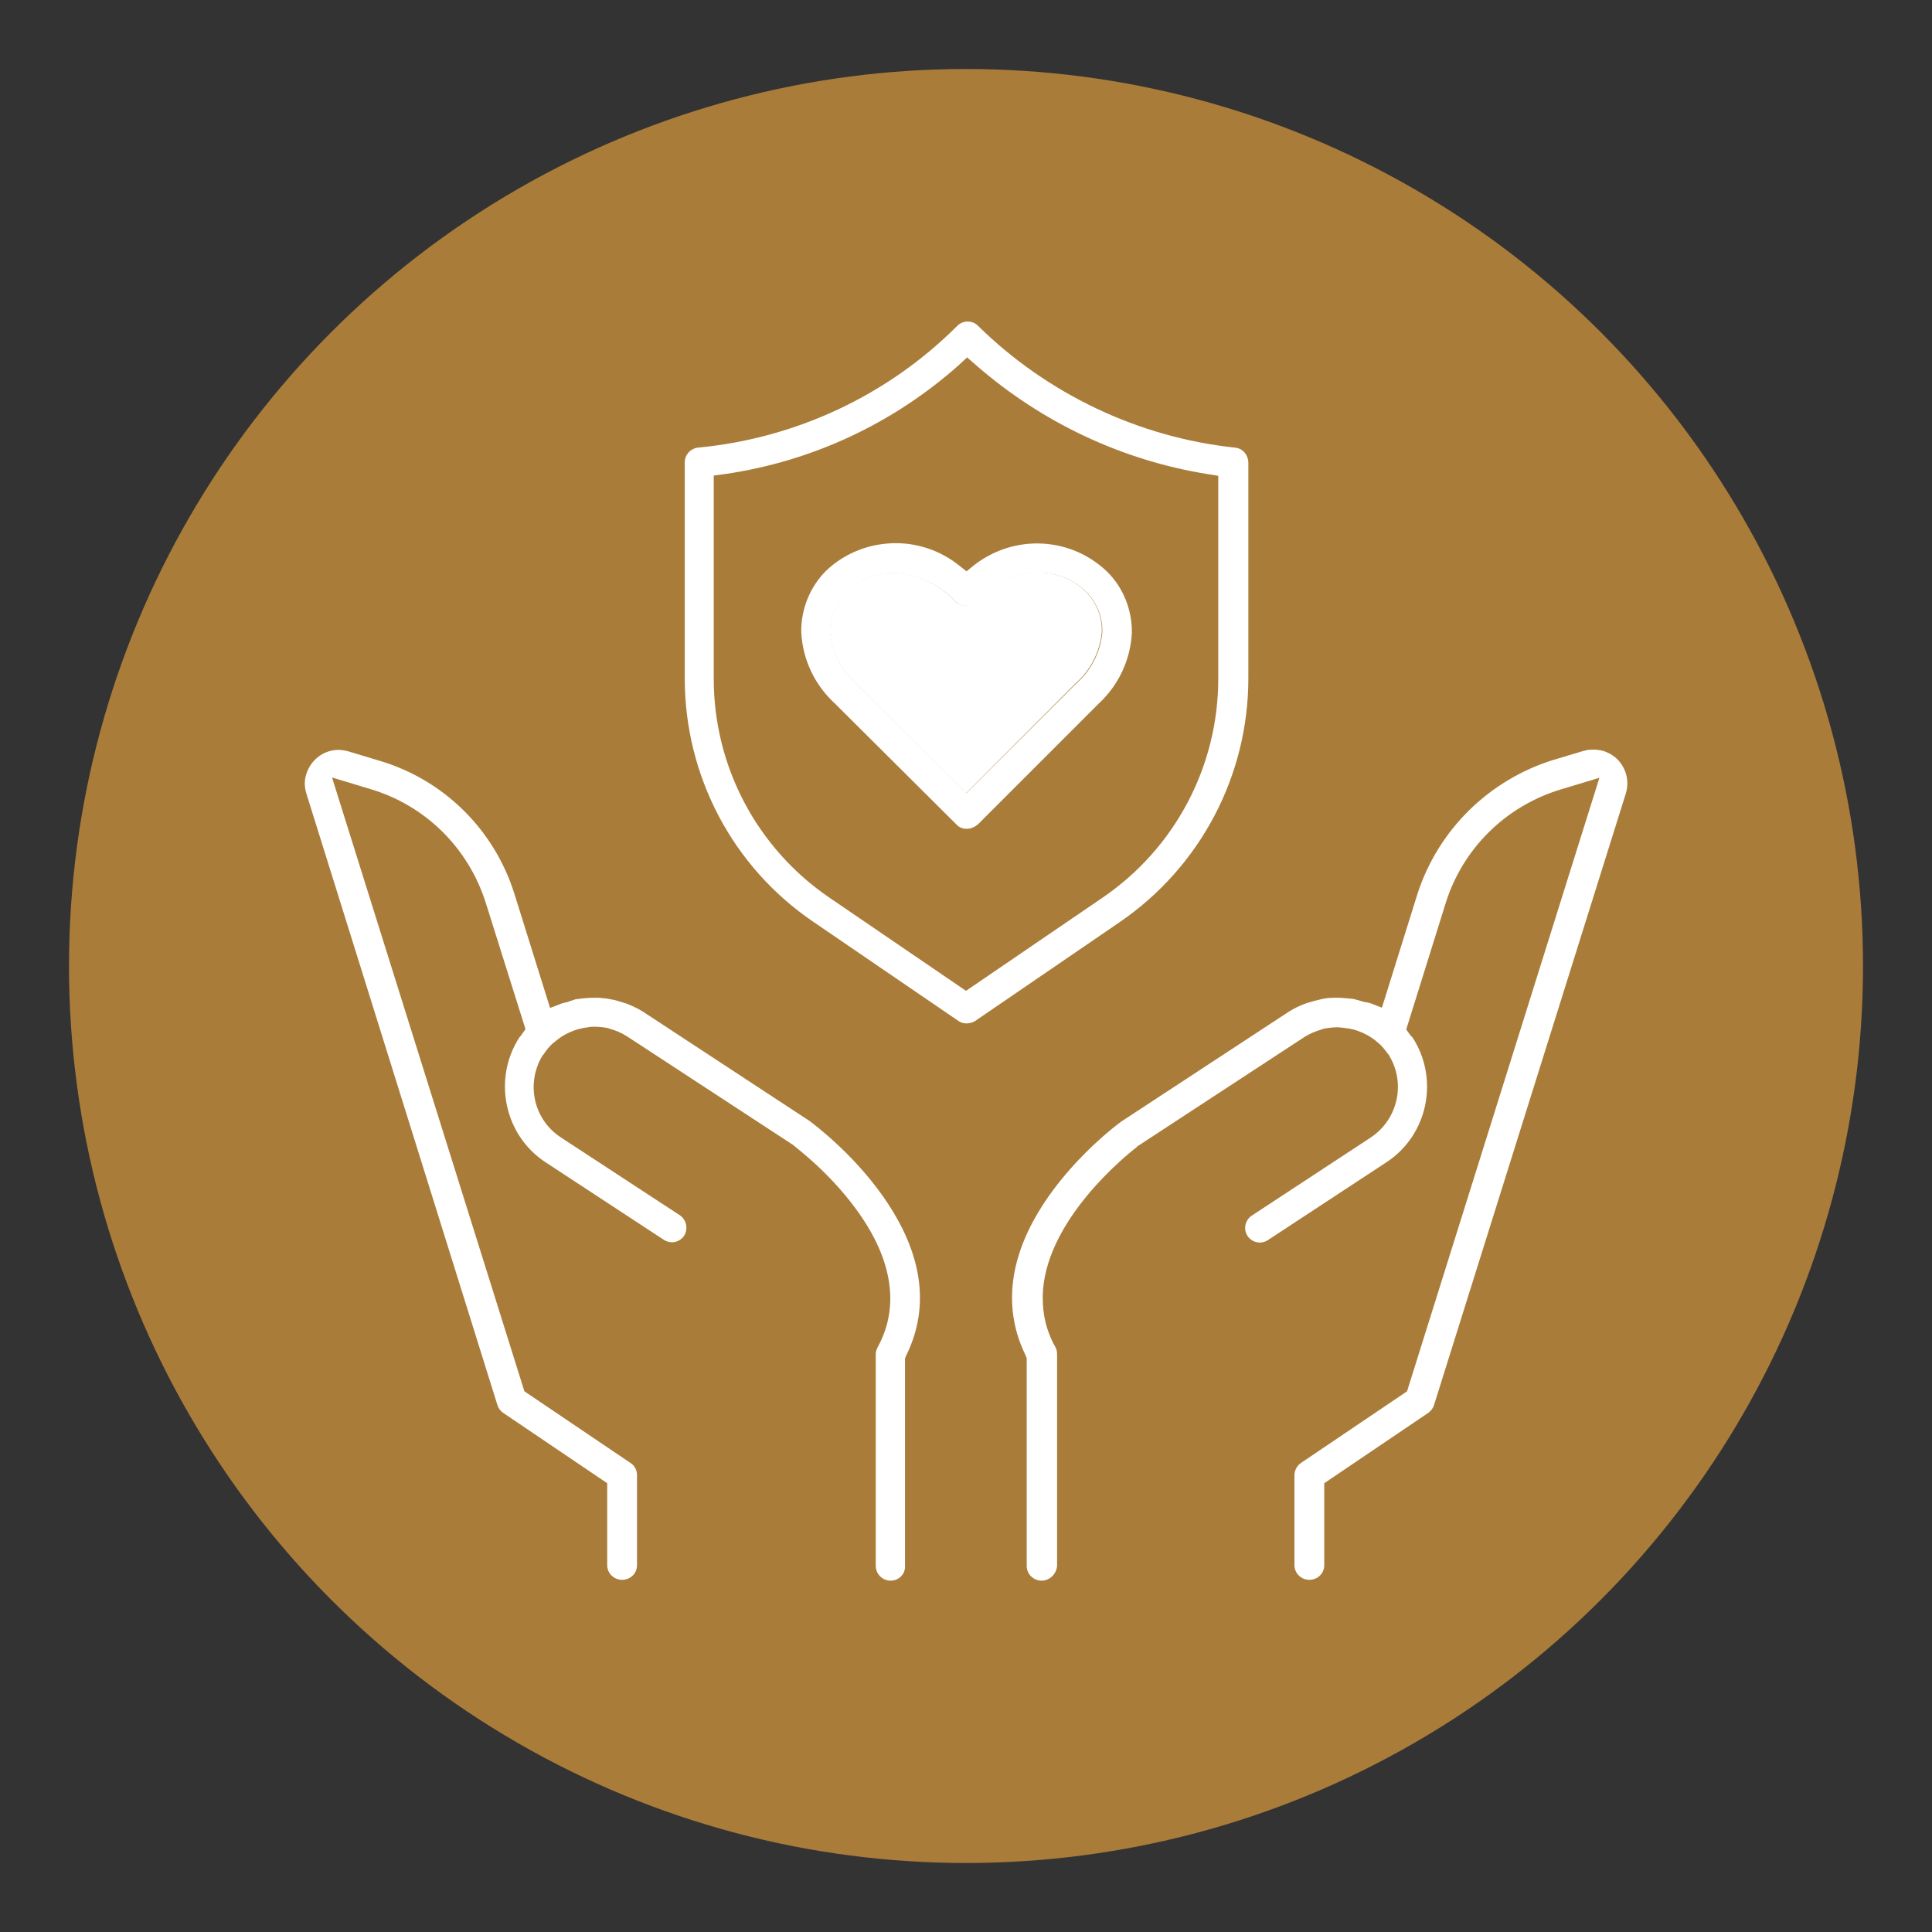
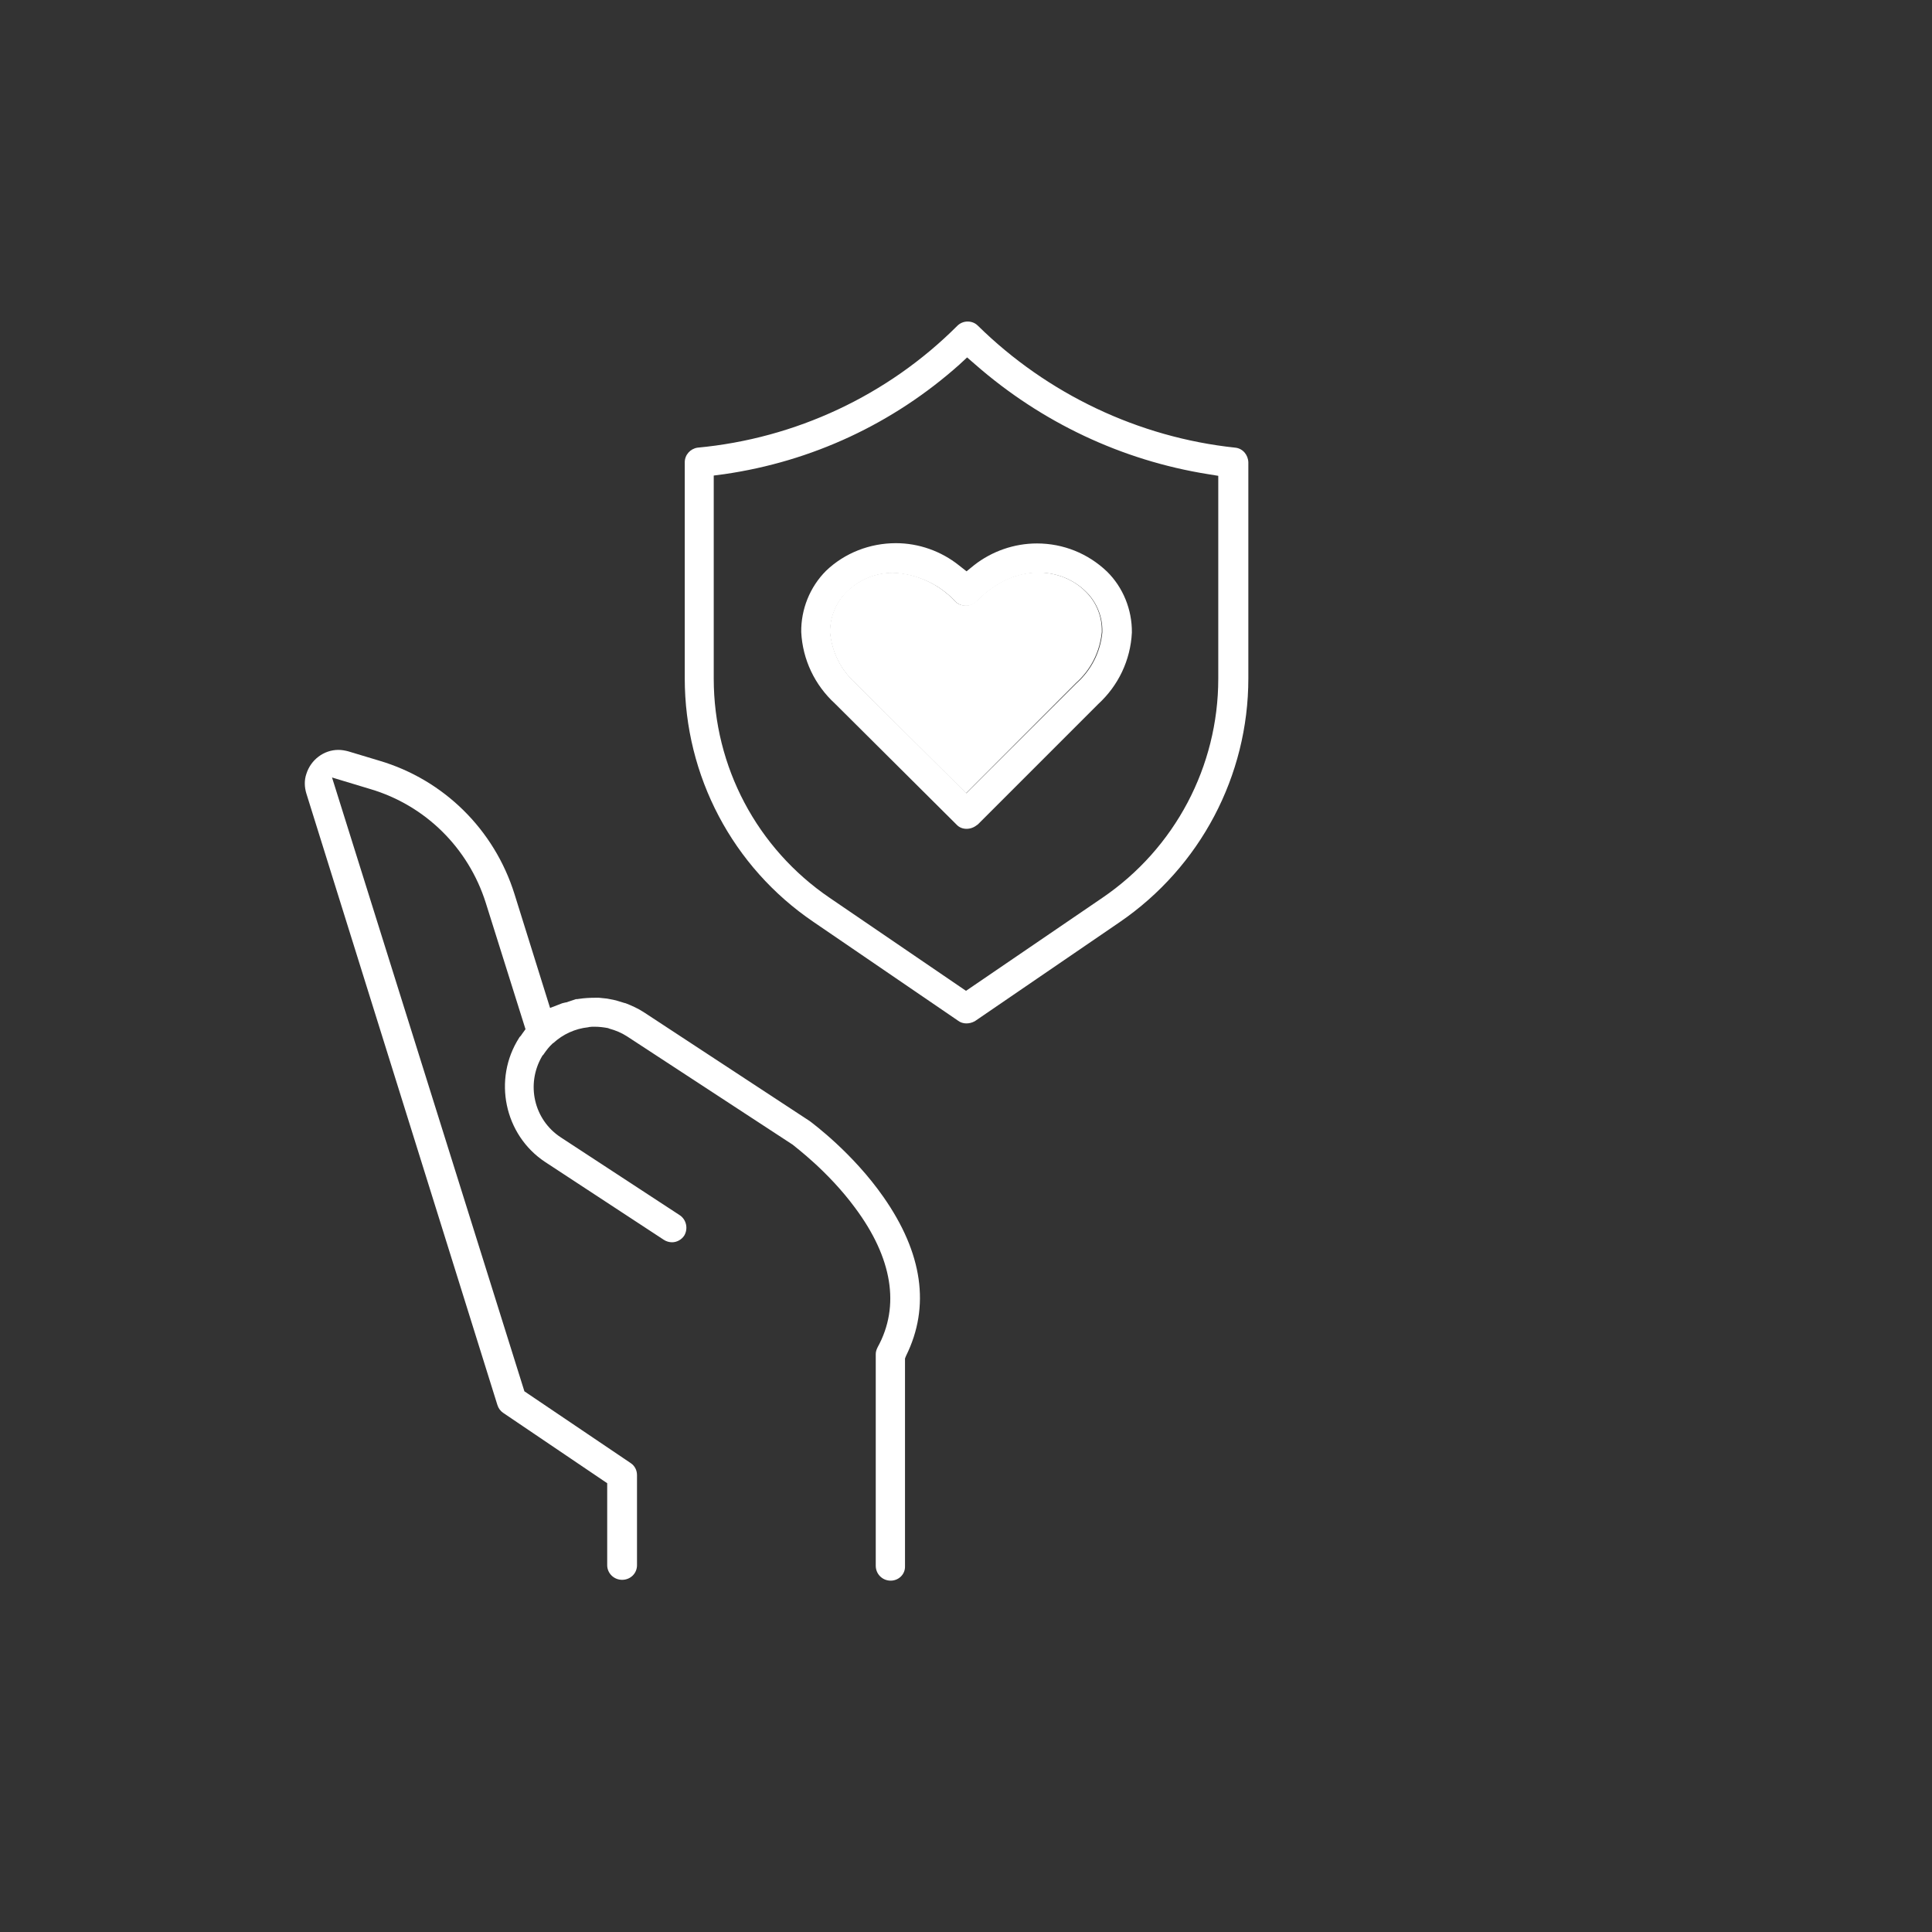
<svg xmlns="http://www.w3.org/2000/svg" version="1.1" id="Layer_1" x="0px" y="0px" viewBox="0 0 700 700" style="enable-background:new 0 0 700 700;" xml:space="preserve">
  <rect x="0" y="0" width="700" height="700" fill="#333333" stroke="none" />
  <style type="text/css">
	.st0{display:none;fill-rule:evenodd;clip-rule:evenodd;fill:#383838;}
	.st1{fill-rule:evenodd;clip-rule:evenodd;fill:#AA7C39;}
	.st2{fill:#FFFFFF;}
</style>
  <path class="st0" d="M942.9,479c-10.9,0-20.5-8.2-26.7-15.1L753.8,270.1c-4.4-6.8-4.2-14.9,0.5-23.9c8.3-15.8,27.7-28.7,43.3-28.7  c5.4,0,9.9,1.6,13.5,4.8L938,369.1l343-407.2c1.8-1.8,4.4-3.8,7.4-3.8c2.5,0,5.1,1.4,6.2,3.5c1.1,2,0.6,4.6-1.4,7.7L970.8,461.8  C964.5,469.8,954.6,479,942.9,479z" />
  <g>
-     <circle class="st1" cx="350" cy="350" r="325" />
    <path class="st2" d="M322.7,572.7c-3,0-5.4-2.4-5.4-5.4v-76.7c0-0.9,0.3-1.7,0.7-2.5c8.2-14.9,5.3-32.4-8.2-50.5   c-9.8-13.3-21.9-22.2-22.4-22.7l-0.1-0.1l-60.1-39.3c-2-1.3-4.2-2.2-6.4-2.8c-0.2-0.1-0.3-0.1-0.5-0.2c-1.6-0.3-3.2-0.5-4.9-0.5   c-0.6,0-1.3,0-1.9,0.1l-0.4,0.1c-4.7,0.5-9.1,2.5-12.6,5.7l-0.2,0.1l-0.2,0.2c-1.1,1-2.1,2.3-3,3.6c-0.1,0.2-0.2,0.3-0.3,0.4   l-0.2,0.2l-0.2,0.3c-5.9,10.1-3,23,6.8,29.4l43.1,28.2c2.4,1.6,3.1,4.9,1.6,7.4c-1,1.5-2.7,2.4-4.4,2.4c-1,0-2.1-0.3-3-0.9   L197.5,421c-14.8-9.8-19-30-9.4-45c0.1-0.2,0.2-0.3,0.3-0.4l0.2-0.2c0.2-0.2,0.3-0.4,0.5-0.7l1.3-1.8l-14.4-45.8   c-6.3-19.9-21.9-35.3-41.8-41.2l-13.9-4.2l69.7,222.4l38.5,26c1.5,1,2.3,2.6,2.3,4.4v32.6c0,3-2.4,5.3-5.4,5.3   c-3,0-5.4-2.4-5.4-5.3v-29.7l-37.7-25.5c-1-0.7-1.7-1.6-2.1-2.9L111,287.5c-0.7-2.3-0.8-4.8,0-7.1c1.6-5.1,6.3-8.7,11.6-8.7   c1.2,0,2.3,0.2,3.5,0.5l11.3,3.4c23.4,6.9,41.7,25,49,48.3l12.9,41.3l4.4-1.7c0.1,0,0.3-0.1,0.4-0.1c0.3-0.1,0.9-0.2,1.4-0.3   l0.2-0.1c1-0.3,2-0.7,3-1h0.1c0.3,0,0.5,0,1-0.1c2-0.3,4-0.4,6-0.4c0.4,0,0.9,0,1.2,0c1.1,0.1,2,0.2,2.9,0.3c1.5,0.3,3,0.5,4.4,1   c0.3,0.1,0.7,0.2,1,0.3c0.5,0.2,1,0.3,1.4,0.4c2.3,0.9,4.5,1.9,6.5,3.2l60.2,39.5c1.3,1,15.6,11.6,26.7,27.5   c14.2,20.3,17,39.7,8.2,57.5l-0.4,1v75.3C328,570.3,325.7,572.7,322.7,572.7z" />
-     <path class="st2" d="M377.4,572.7c-3,0-5.4-2.4-5.4-5.3v-75.3l-0.4-1c-20.9-42.8,31.3-82.3,34.6-84.7l60.7-39.8   c2-1.3,4.2-2.3,6.4-3.1c0.5-0.2,1.1-0.3,1.7-0.5c0.3-0.1,0.7-0.2,1-0.3c1.3-0.3,2.6-0.7,3.9-0.9c1-0.2,2.2-0.3,3.4-0.3   c0.3,0,0.7,0,1,0c0.8,0,1.5,0,2.3,0.1h0.1c1.1,0.1,2.3,0.2,3.5,0.3c1.2,0.3,2.4,0.6,3.6,1h0.1c0.5,0.2,1,0.3,1.5,0.3   c0.3,0.1,0.7,0.2,0.9,0.2l4.4,1.7l12.9-41.3c7.5-23.1,25.8-41.1,49-48.4l8.7-2.6l2.3-0.7c0.3,0,0.5-0.1,0.9-0.2c1-0.3,2-0.3,3-0.3   c3.2,0,6.3,1.3,8.6,3.6c3.1,3.2,4.3,7.8,3,12.2L519.6,509c-0.3,1.1-1.1,2.2-2.1,2.9l-37.7,25.5v29.7c0,3-2.4,5.3-5.4,5.3   s-5.4-2.4-5.4-5.3v-32.6c0-1.7,0.9-3.4,2.3-4.4l38.5-26l69.7-222.3l-13.9,4.2c-20,6-35.6,21.4-41.8,41.2L509.5,373l1.3,1.8   c0.3,0.3,0.4,0.6,0.6,0.7l0.1,0.1c0.1,0.1,0.2,0.3,0.3,0.3c9.7,15,5.6,35.2-9.3,45.1l-43.1,28.3l0,0l0,0c-0.9,0.6-1.9,0.9-2.9,0.9   c-1.8,0-3.5-0.9-4.5-2.4c-1.6-2.4-0.9-5.8,1.6-7.4l43.1-28.3c9.7-6.5,12.7-19.4,6.7-29.5l-0.1-0.2l-0.1-0.2   c-0.1-0.1-0.2-0.3-0.3-0.3c-0.9-1.3-1.9-2.5-3-3.6l-0.3-0.2l-0.1-0.1c-1.6-1.5-3.4-2.7-5.4-3.6c-0.3-0.2-0.5-0.3-0.7-0.3   c-1.9-0.9-3.9-1.4-5.9-1.6c-0.4-0.1-1-0.1-1.5-0.2c-0.4,0-1-0.1-1.4-0.1c-1.5,0-3,0.2-4.5,0.4c-0.4,0.1-0.8,0.2-1,0.3l-0.3,0.1   c-2.1,0.6-4.2,1.5-6,2.6L412,415.4l-0.1,0.2c-4.7,3.6-32,26-34,51.8c-0.3,4.7,0.1,9.3,1.5,13.8c0.8,2.4,1.7,4.7,3,6.9   c0.4,0.8,0.6,1.6,0.6,2.5v76.7C382.8,570.3,380.3,572.7,377.4,572.7z" />
    <path class="st2" d="M350.1,370.8c-1,0-2.1-0.3-3-1l-52.4-35.8c-29.3-19.9-46.6-52.9-46.6-88.2v-78.3c0-2.7,2-4.9,4.6-5.3   c35.5-3.3,68.9-18.9,94.1-44.1c1-1,2.3-1.6,3.8-1.6c1.4,0,2.7,0.5,3.7,1.5c25.1,24.7,58.2,40.5,93.3,44.2c2.7,0.3,4.6,2.6,4.7,5.3   v78.3c0,35.3-17.4,68.3-46.6,88.3L353.2,370C352.1,370.6,351.1,370.8,350.1,370.8z M347.6,132.1c-24,21.4-53.4,35.1-85.2,39.7   l-3.8,0.5v73.6c0,31.9,15.7,61.5,42,79.4l49.4,33.7l49.4-33.7c26.3-17.9,42-47.6,42-79.4v-73.5l-3.7-0.6   c-31.3-5-60.4-18.8-84.3-39.7l-3-2.6L347.6,132.1z" />
    <g id="XMLID_00000141435355764839376190000011953100973463195809_">
      <g>
        <path class="st2" d="M393.3,214.3c3.9,3.8,6,9,5.9,14.4v0.2v0.1c-0.7,7.2-4,13.7-9.4,18.5L350,287.4l-39.9-39.7     c-5.4-4.8-8.7-11.3-9.4-18.5V229v-0.2c0-5.3,2.2-10.7,6-14.4c4.5-4.4,10.4-6.9,16.7-6.9h0.3c8.5,0.3,16.7,4.2,22.5,10.5     c1,1,2.3,1.4,3.7,1.4c1.4,0,2.7-0.5,3.8-1.6l0.3-0.2c8.4-8.5,16.7-10.2,22.3-10.2C382.9,207.5,388.9,209.9,393.3,214.3z" />
        <path class="st2" d="M375.7,196.9c9.5,0,18.5,3.6,25.4,10.2c5.8,5.7,9.1,13.8,9,22.1c-0.5,10-4.9,19.2-12.2,25.9l-0.1,0.1     l-43.5,43.5l-0.1,0.1l-0.2,0.1c-1.1,0.9-2.4,1.4-3.8,1.4c-1.4,0-2.7-0.5-3.7-1.6L302.6,255l-0.1-0.1     c-7.3-6.7-11.7-15.9-12.2-25.9c-0.1-8.2,3.1-16.3,9-22.2c6.8-6.5,15.9-10,25.3-10c8.3,0,16.4,2.9,22.8,8l2.8,2.2l2.7-2.2     C359.4,199.7,367.5,196.9,375.7,196.9z M376.4,207.5c-5.5,0-13.9,1.7-22.3,10.2l-0.3,0.2c-1,1.1-2.3,1.6-3.8,1.6     c-1.4,0-2.7-0.5-3.7-1.4c-5.7-6.3-14-10.1-22.5-10.5h-0.3c-6.4,0-12.2,2.5-16.7,6.9c-3.8,3.7-6,9-6,14.4v0.2v0.1     c0.7,7.2,4,13.7,9.4,18.5l39.9,39.7l39.9-39.8c5.4-4.8,8.7-11.3,9.4-18.5v-0.1v-0.2c0.1-5.4-2.1-10.7-5.9-14.4     C388.9,209.9,382.9,207.5,376.4,207.5z" />
      </g>
      <g>
		</g>
    </g>
  </g>
</svg>